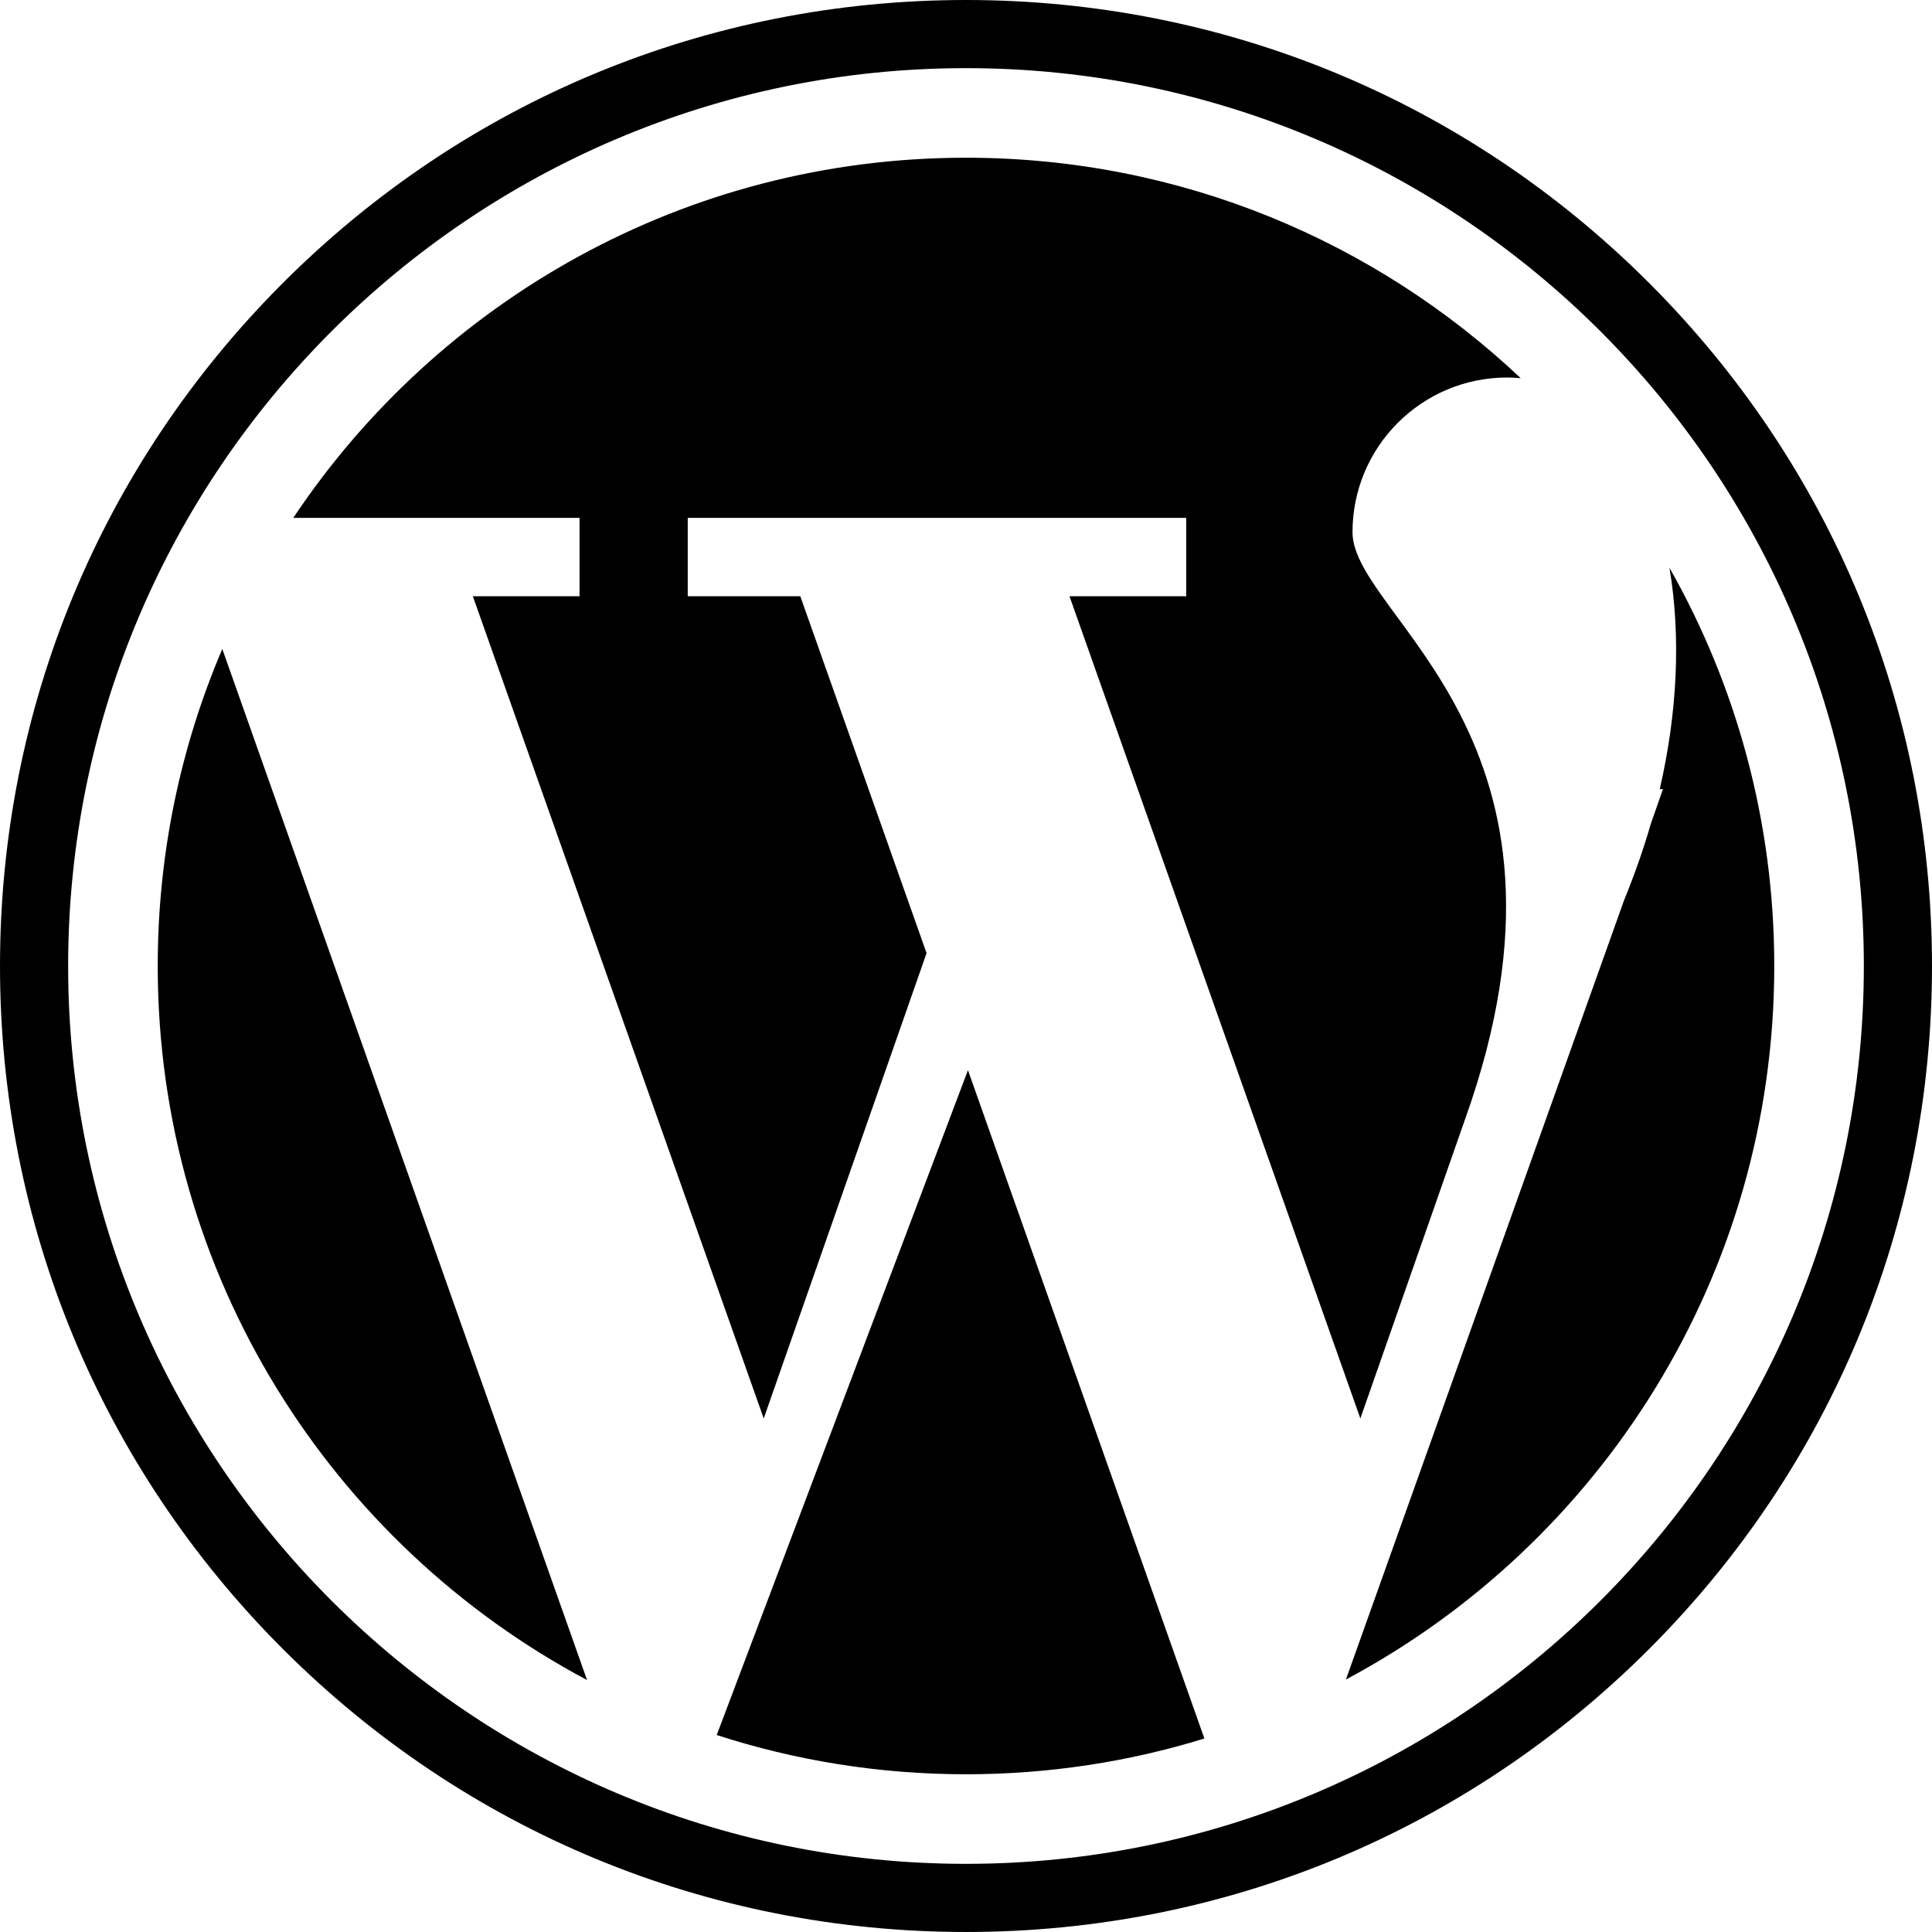
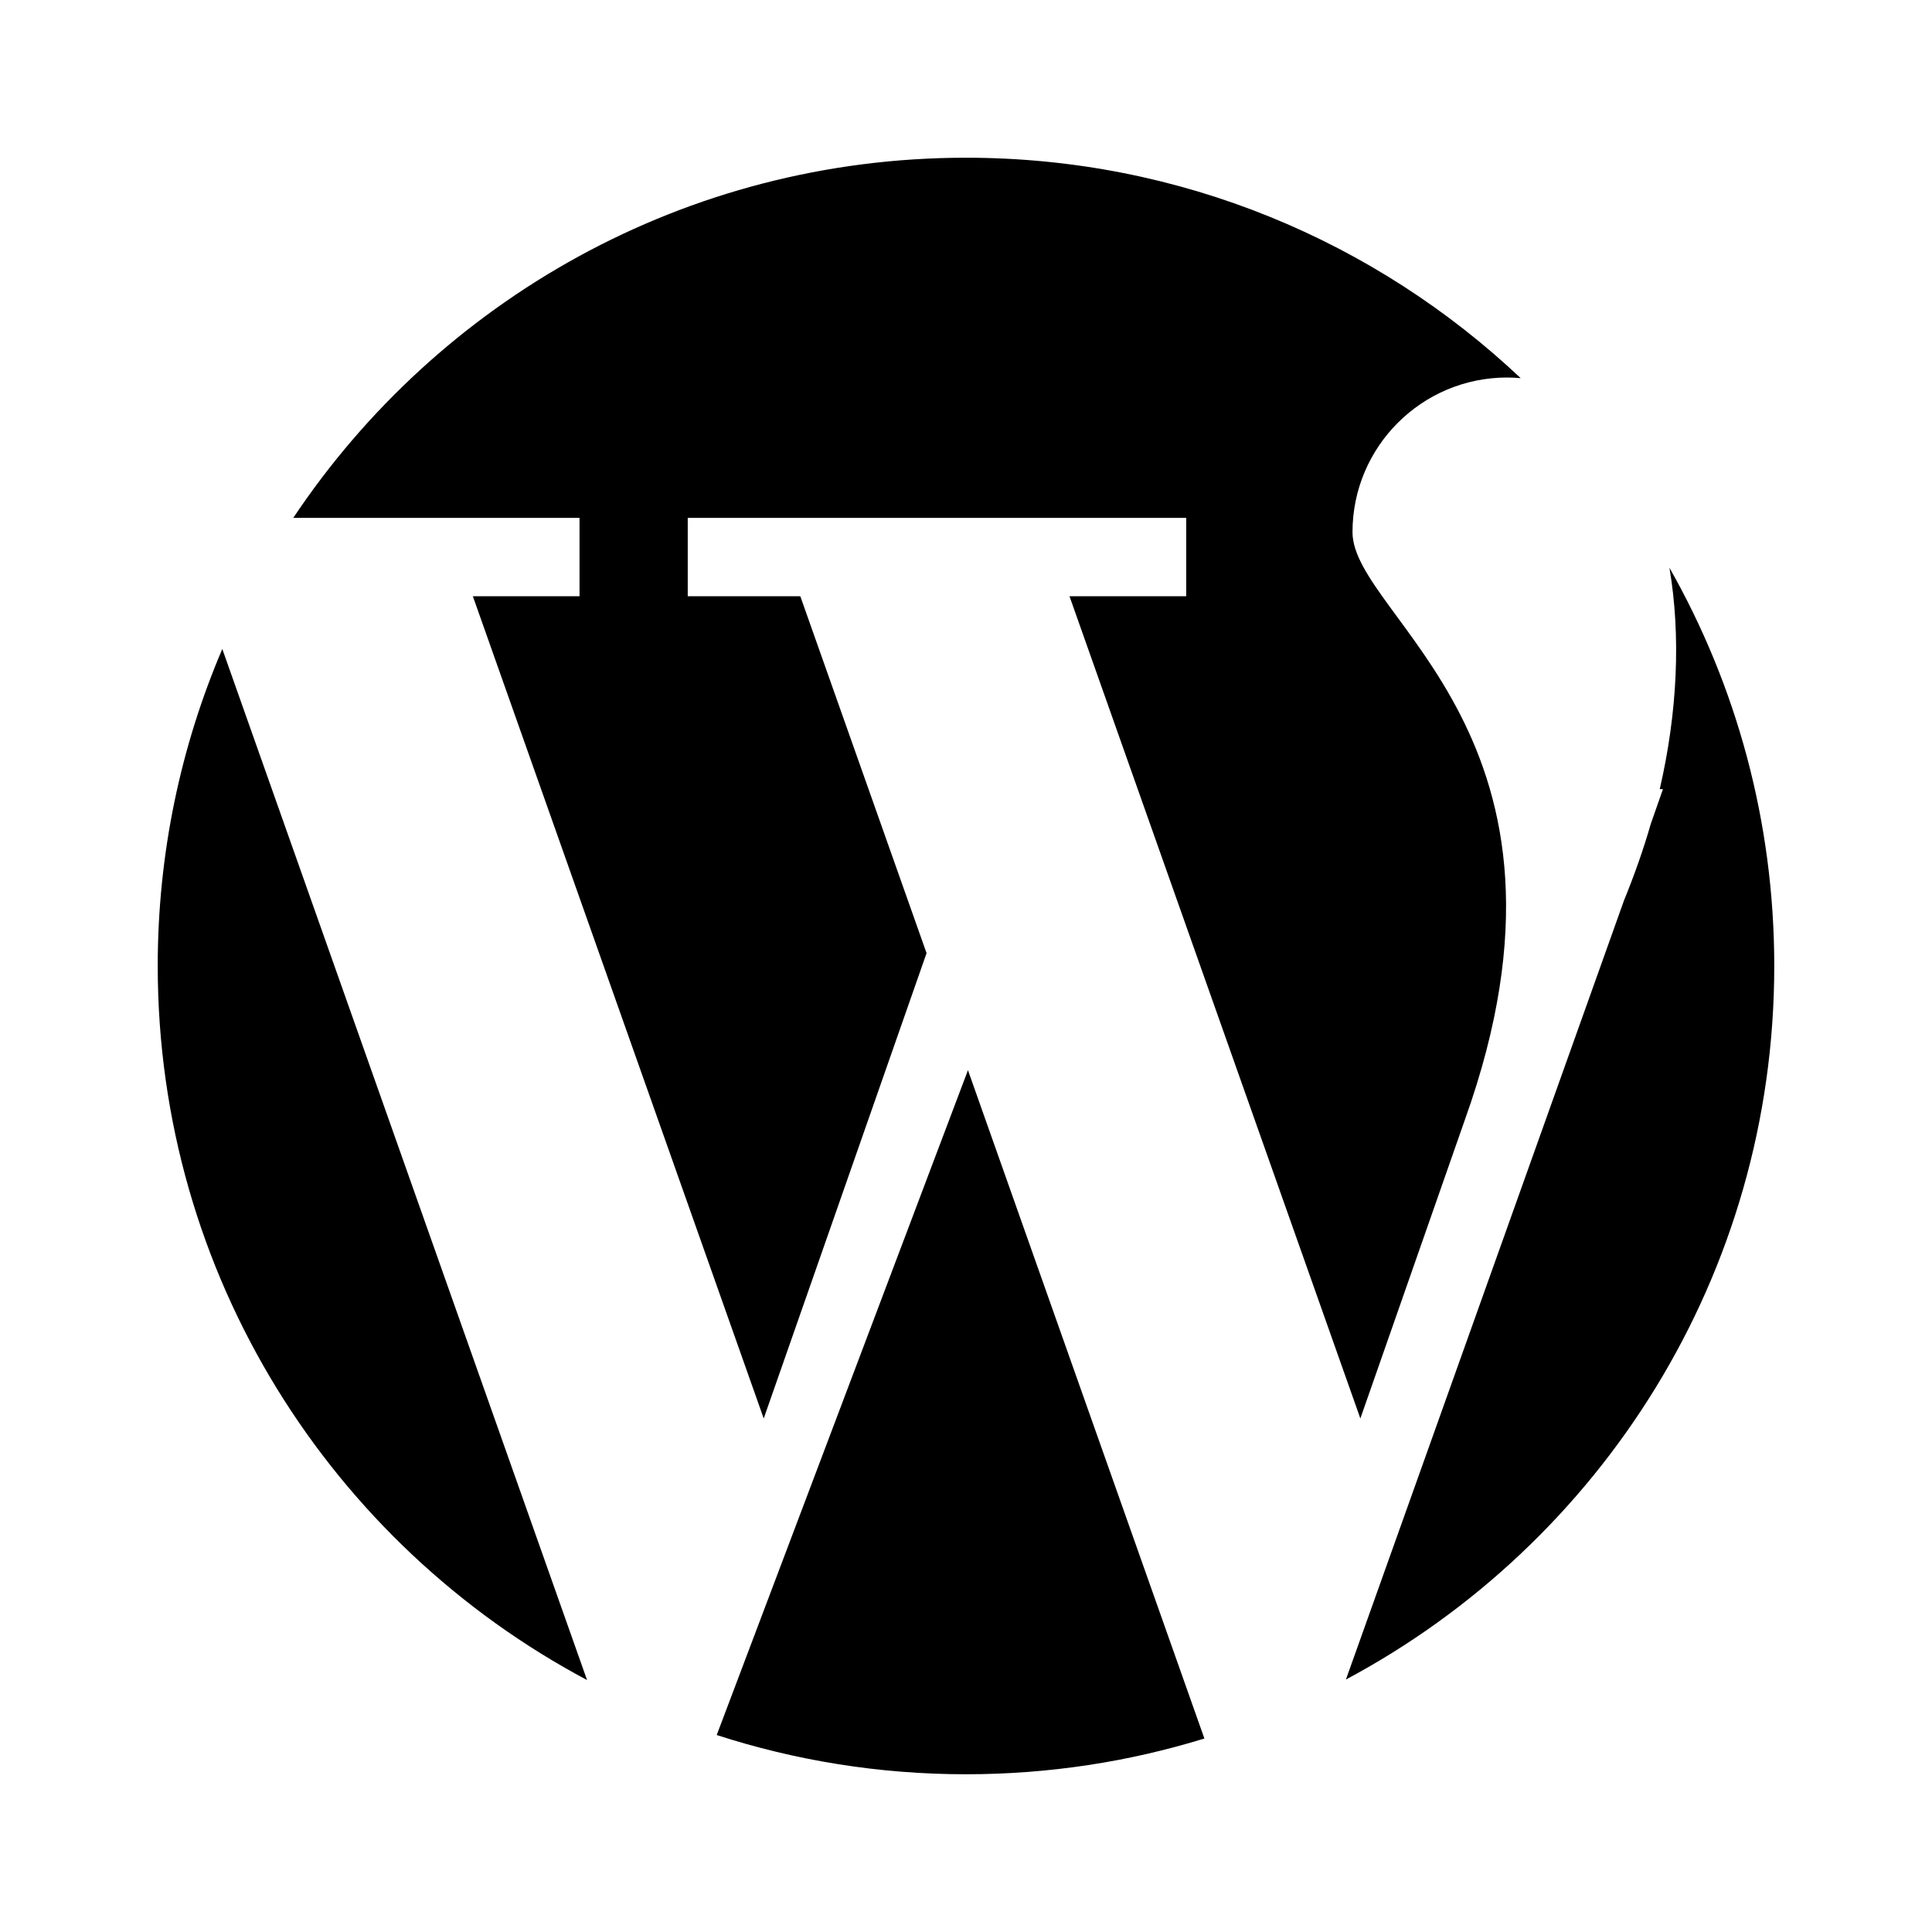
<svg xmlns="http://www.w3.org/2000/svg" viewBox="0 0 447.674 447.674">
  <g>
    <path d="m134.289 138.16h-24.722l67.399 190.521 37.732-107.825-29.254-82.696h-26.084v-18.154h115.508v18.154h-27.049l67.398 190.521 24.227-69.234c31.781-88.702-26.048-116.333-26.048-136.129s16.048-35.843 35.843-35.843c1.071 0 2.111.058 3.13.153-33.541-31.663-78.768-51.08-128.534-51.08-65.027 0-122.306 33.146-155.884 83.458h66.336v18.154z" />
    <path d="m36.548 223.837c0 71.704 40.302 133.986 99.483 165.458l-84.52-238.919c-9.628 22.556-14.963 47.385-14.963 73.461z" />
    <path d="m386.833 131.547c2.679 15.774 1.868 33.503-2.243 51.301h.745l-2.832 8.092c-1.678 5.843-3.791 11.82-6.191 17.693l-64.444 180.541c59.057-31.51 99.256-93.725 99.256-165.338 0-33.557-8.834-65.048-24.291-92.289z" />
    <path d="m166.075 402.033c18.195 5.894 37.603 9.091 57.762 9.091 19.228 0 37.777-2.902 55.239-8.285l-54.784-154.862z" />
-     <path d="m382.113 65.56c-42.277-42.277-98.488-65.56-158.277-65.56s-115.999 23.283-158.276 65.56-65.56 98.487-65.56 158.277c0 59.789 23.283 115.999 65.56 158.276s98.488 65.56 158.277 65.56 115.999-23.283 158.277-65.56c42.277-42.277 65.56-98.488 65.56-158.276-.001-59.79-23.284-116-65.561-158.277zm-158.277 366.323c-114.717 0-208.046-93.329-208.046-208.046s93.329-208.047 208.046-208.047 208.046 93.33 208.046 208.047-93.328 208.046-208.046 208.046z" />
  </g>
</svg>